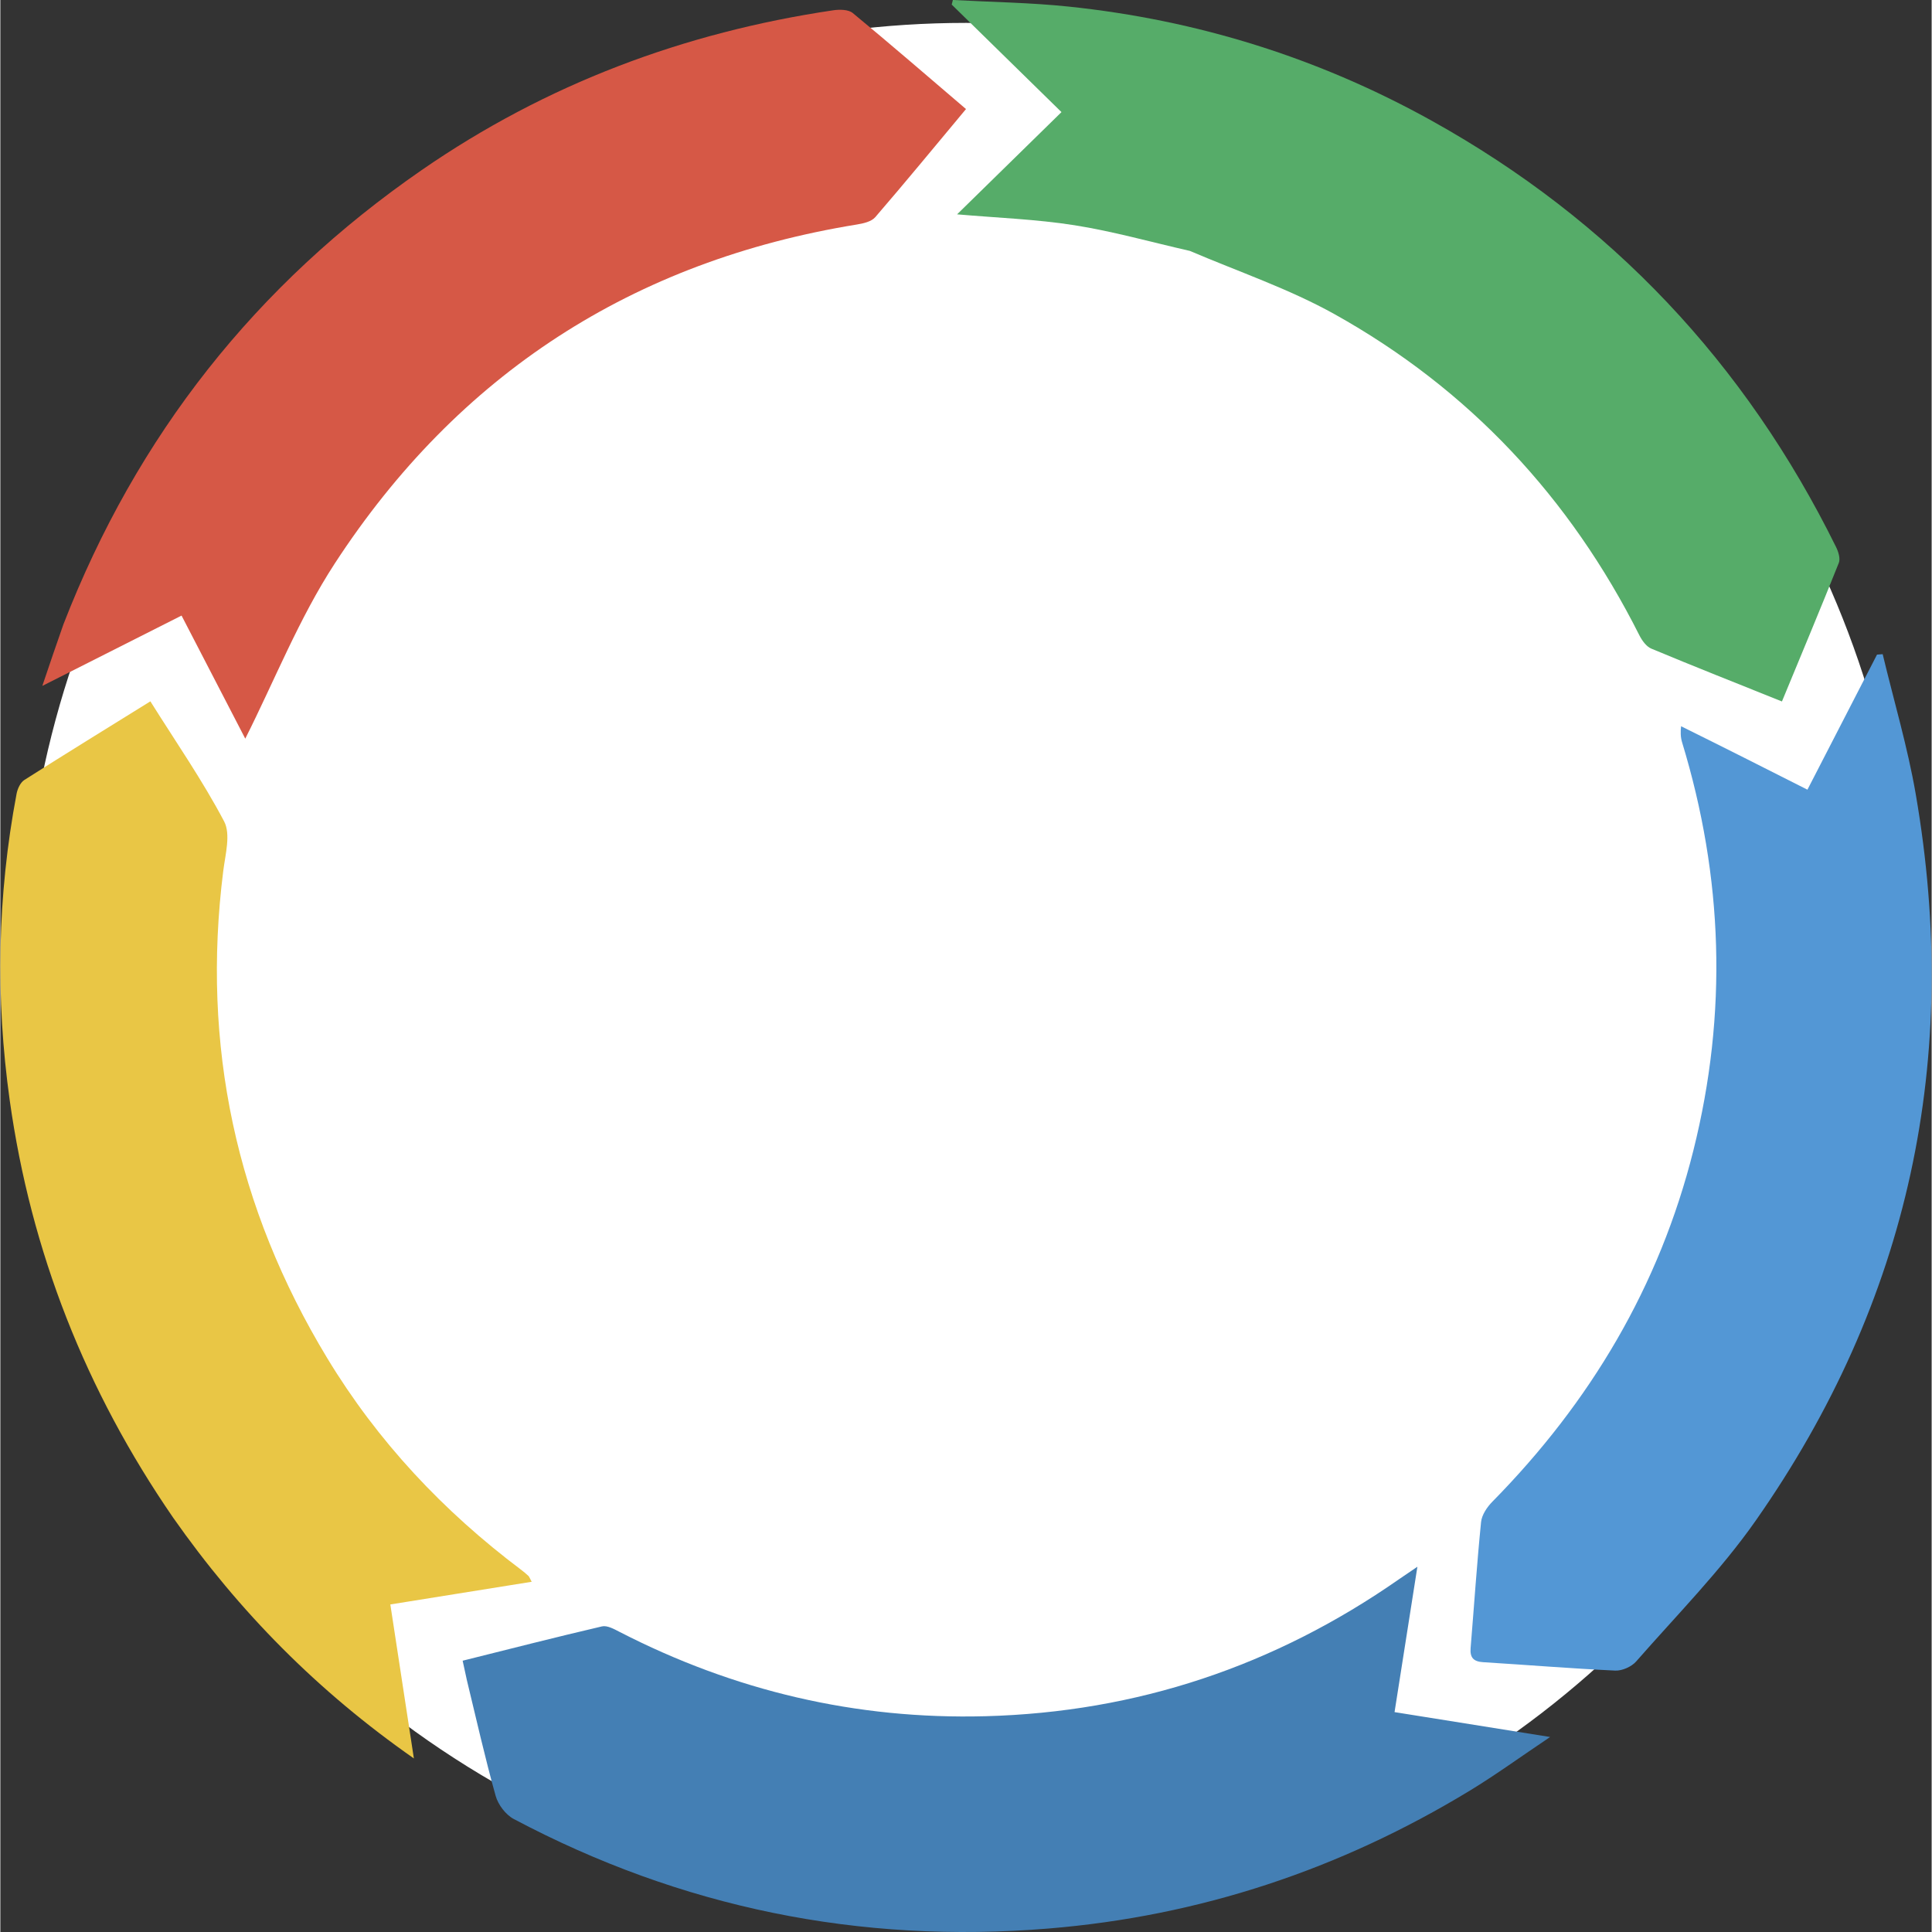
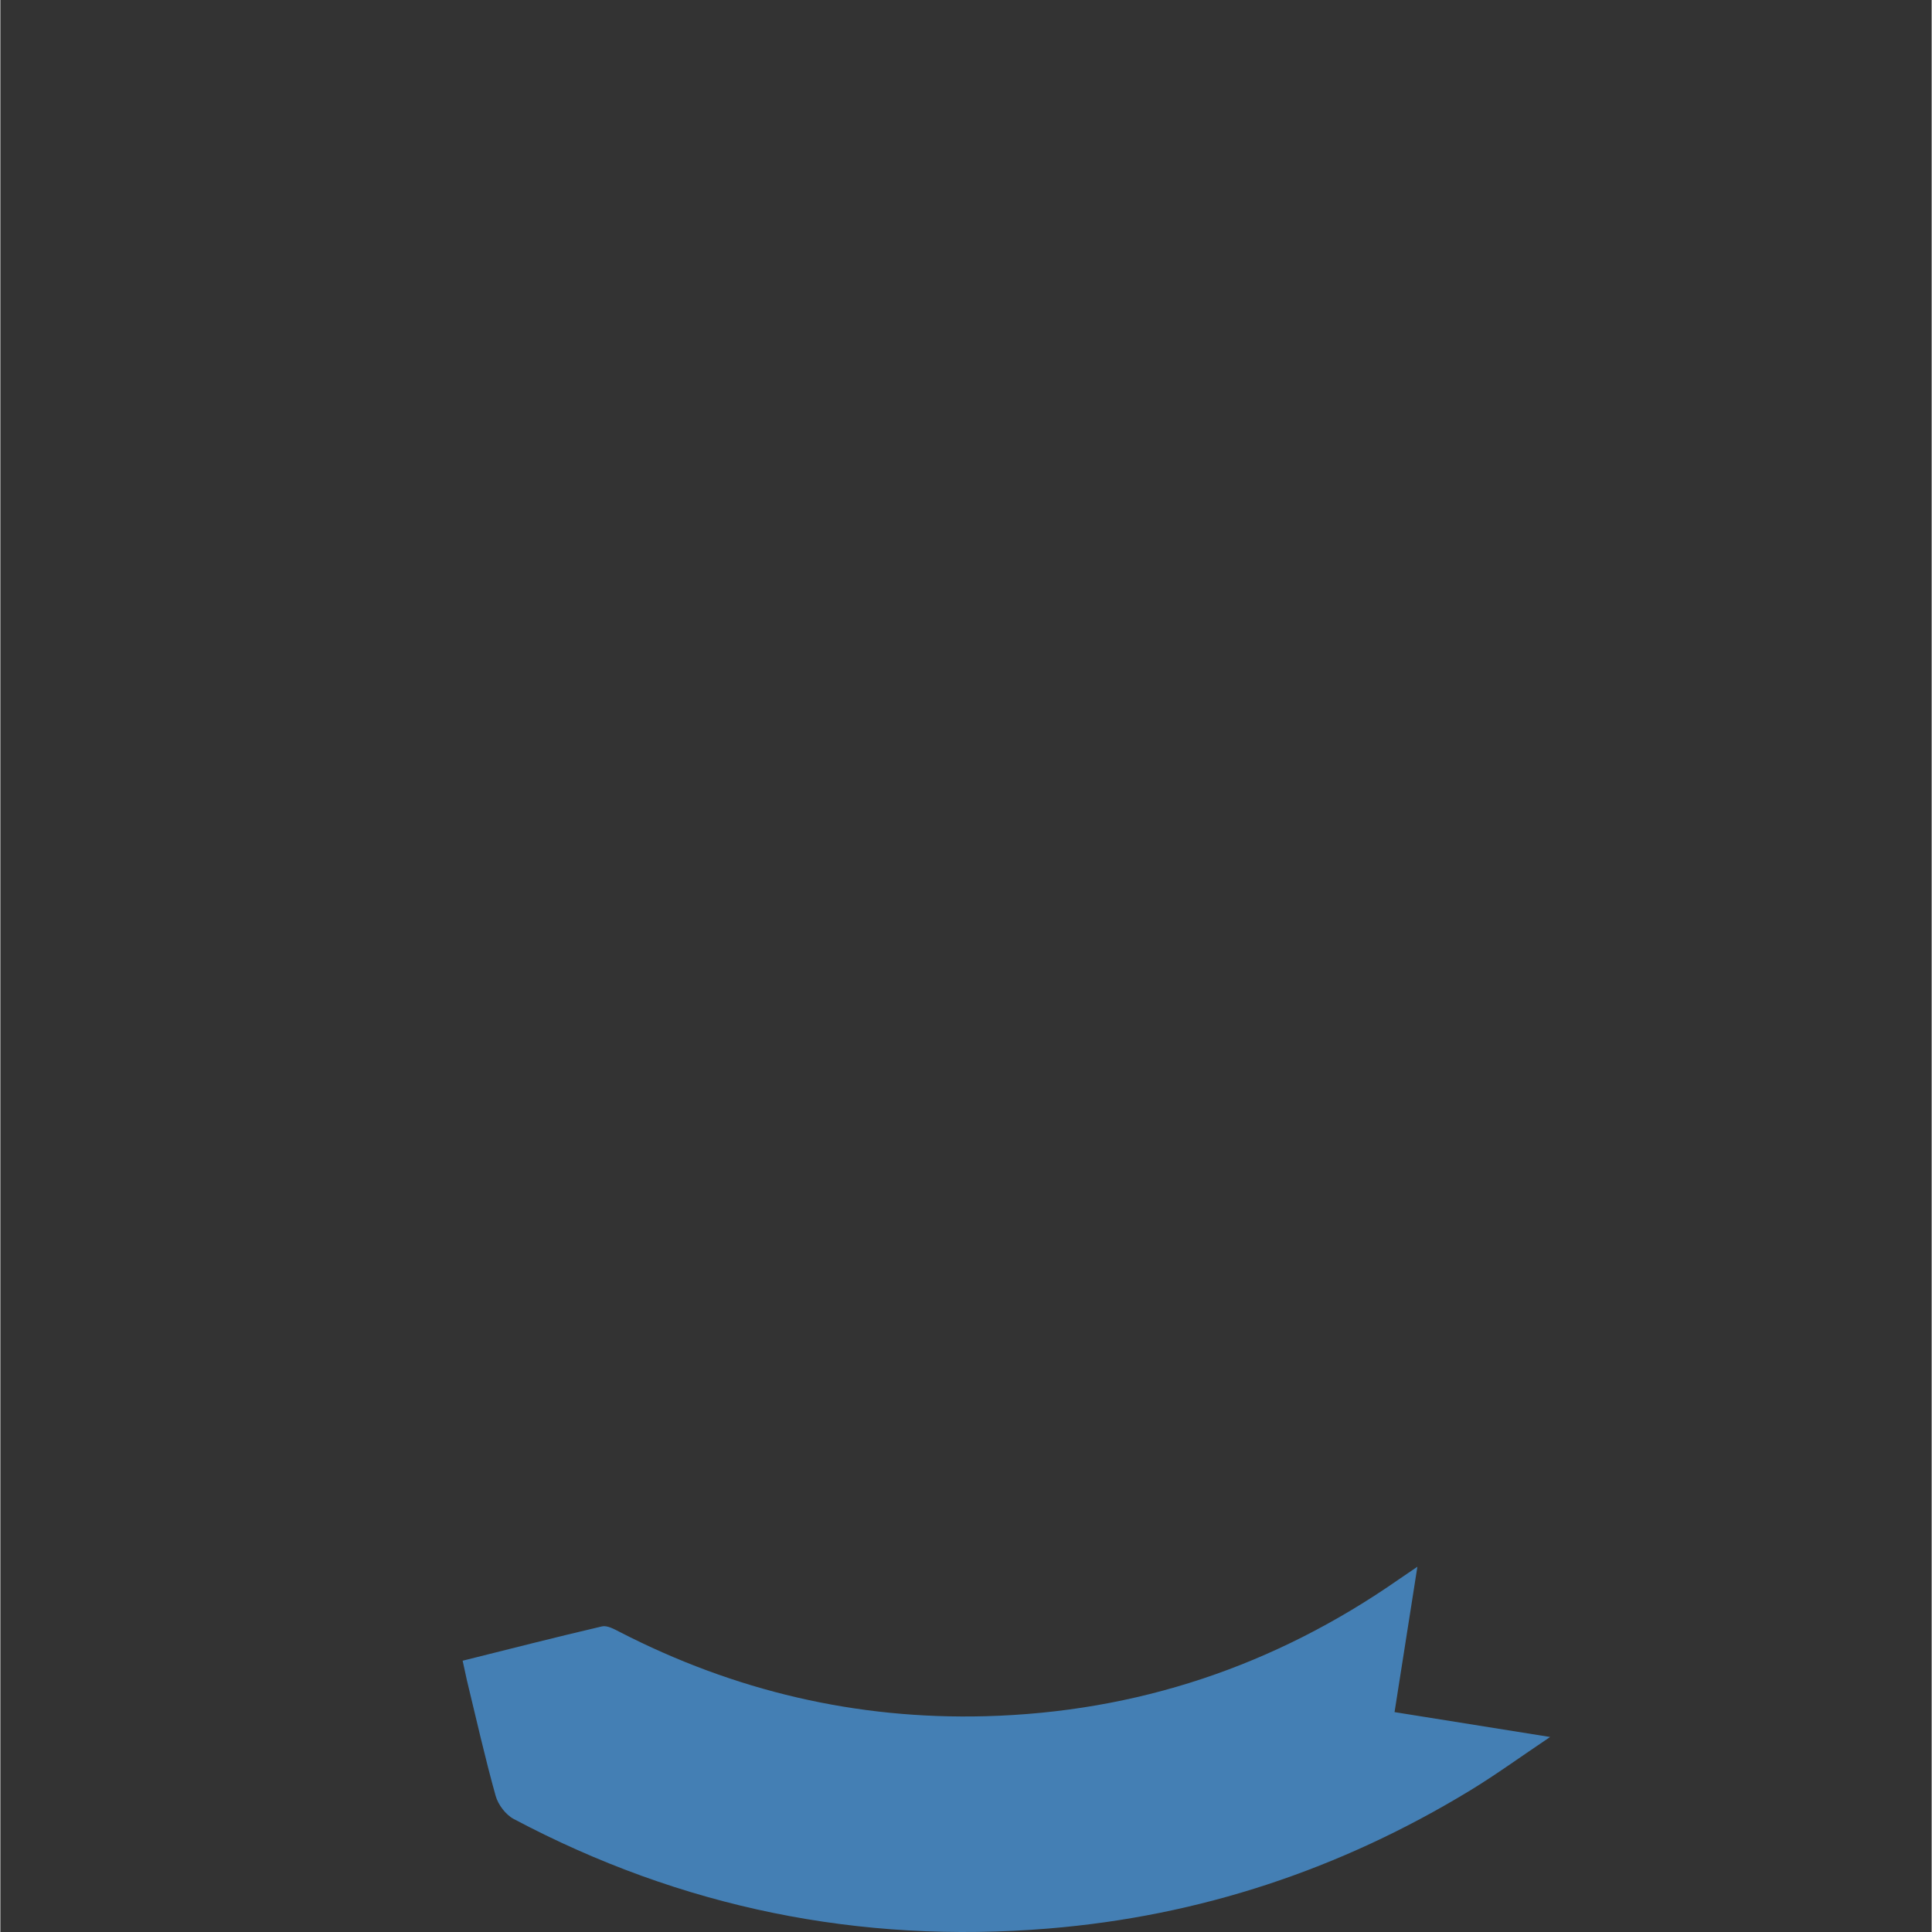
<svg xmlns="http://www.w3.org/2000/svg" xml:space="preserve" width="1.895in" height="1.895in" version="1.1" style="shape-rendering:geometricPrecision; text-rendering:geometricPrecision; image-rendering:optimizeQuality; fill-rule:evenodd; clip-rule:evenodd" viewBox="0 0 1928.32 1929.02">
  <rect x="0" y="0" width="1928.32" height="1929.02" fill="#333333" stroke="none" />
  <defs>
    <style type="text/css">
   
    .fil0 {fill:white}
    .fil3 {fill:#447FB4;fill-rule:nonzero}
    .fil5 {fill:#5397D5;fill-rule:nonzero}
    .fil2 {fill:#56AC69;fill-rule:nonzero}
    .fil4 {fill:#D65846;fill-rule:nonzero}
    .fil1 {fill:#E9C645;fill-rule:nonzero}
   
  </style>
  </defs>
  <g id="Layer_x0020_1">
    <g id="_2047835215232">
-       <circle class="fil0" cx="964.16" cy="964.51" r="941.65" />
      <g>
-         <path class="fil1" d="M172.51 1515.3c-87.41,-126.98 -142.02,-265.59 -163.17,-416.83 -14.28,-102.15 -12.34,-204.37 6.87,-305.95 0.94,-4.97 3.79,-11.22 7.74,-13.74 41.3,-26.29 83.01,-51.93 125.84,-78.52 25.47,40.61 52.06,78.91 73.63,119.86 6.75,12.8 1.23,32.91 -0.85,49.39 -21.97,174.21 12.85,336.19 103.65,486.28 50.49,83.45 116.05,153.14 193.82,211.63 2.5,1.88 4.92,3.91 7.2,6.05 0.86,0.8 1.23,2.12 3.28,5.87 -46.45,7.45 -91.89,14.74 -141.14,22.64 7.59,49.64 15.28,99.91 23.51,153.75 -95.91,-66.99 -174.43,-146.42 -240.39,-240.44z" />
-         <path class="fil2" d="M1187.68 250.52c-39.41,-8.96 -77.01,-19.63 -115.35,-25.66 -38.14,-6 -77.01,-7.34 -117.07,-10.85 33.96,-33.26 67.77,-66.37 104.23,-102.08 -38.16,-37.39 -73.88,-72.37 -109.6,-107.36 0.39,-1.53 0.78,-3.05 1.17,-4.58 38.55,2.1 77.26,2.58 115.6,6.59 128.43,13.41 249.62,51.21 362.47,113.95 179.04,99.55 313.22,242.16 403.82,425.79 2.3,4.66 4.38,11.46 2.68,15.72 -18.35,45.99 -37.49,91.68 -56.78,138.34 -44.47,-17.85 -87.62,-34.88 -130.42,-52.74 -5.02,-2.1 -9.33,-8.15 -11.96,-13.38 -69.21,-137.55 -170.06,-245.69 -304.42,-320.61 -45.24,-25.22 -95.12,-42.11 -144.37,-63.13z" />
        <path class="fil3" d="M465.56 1676.43c-1.37,-6.37 -2.43,-11.24 -3.98,-18.28 46.79,-11.67 92.83,-23.47 139.12,-34.26 5.11,-1.2 11.97,2.59 17.35,5.37 114.7,59.04 236.44,87.74 365.46,84.31 151.33,-4.02 288.84,-50.18 412.92,-136.72 5.02,-3.5 10.12,-6.89 18.43,-12.53 -7.89,50.21 -15.22,96.89 -22.81,145.15 50.02,8 99.45,15.9 155.34,24.84 -29.53,19.81 -54.12,37.71 -80.02,53.47 -129.47,78.72 -269.57,125.34 -420.84,137.77 -188.63,15.5 -366.72,-20.73 -533.9,-109.35 -8.01,-4.24 -15.62,-14.25 -18.08,-23.06 -10.65,-38.09 -19.32,-76.75 -29.01,-116.7z" />
-         <path class="fil4" d="M63.07 623.14c73.23,-188.61 192.25,-339.05 357.55,-453.28 124.41,-85.97 261.95,-137.51 411.01,-159.59 6.33,-0.94 15.11,-0.85 19.46,2.74 37.81,31.17 74.86,63.26 113.07,95.88 -30.73,36.84 -60.25,72.77 -90.62,107.97 -3.84,4.46 -11.93,6.26 -18.38,7.31 -223.55,36.31 -398.16,149.45 -521.36,338.61 -35.63,54.7 -60.04,116.72 -89.26,174.73 -19.39,-37.44 -41.02,-79.23 -63.62,-122.88 -45.64,23.05 -90.16,45.54 -139.02,70.22 7.79,-23.04 14.11,-41.73 21.16,-61.71z" />
-         <path class="fil5" d="M1678.15 725.13c42.25,20.88 83.17,41.58 126.15,63.33 23.32,-45.27 46.4,-90.07 69.47,-134.86 1.88,-0.14 3.77,-0.28 5.66,-0.43 11.14,46.55 24.88,92.66 33,139.73 45.45,263.32 -6.21,506.27 -159.8,725.42 -35.13,50.13 -78.85,94.29 -119.34,140.57 -4.61,5.27 -14,9.44 -20.94,9.12 -43.95,-2.05 -87.83,-5.68 -131.76,-8.38 -9.67,-0.59 -13.39,-4.54 -12.59,-14.13 3.47,-41.95 6.23,-83.96 10.44,-125.83 0.72,-7.14 5.98,-14.93 11.29,-20.32 97.8,-99.34 166.77,-215.06 200.74,-350.87 34.24,-136.86 29.77,-272.64 -11.36,-407.41 -1.57,-5.13 -1.58,-10.74 -0.97,-15.94z" />
      </g>
    </g>
  </g>
</svg>